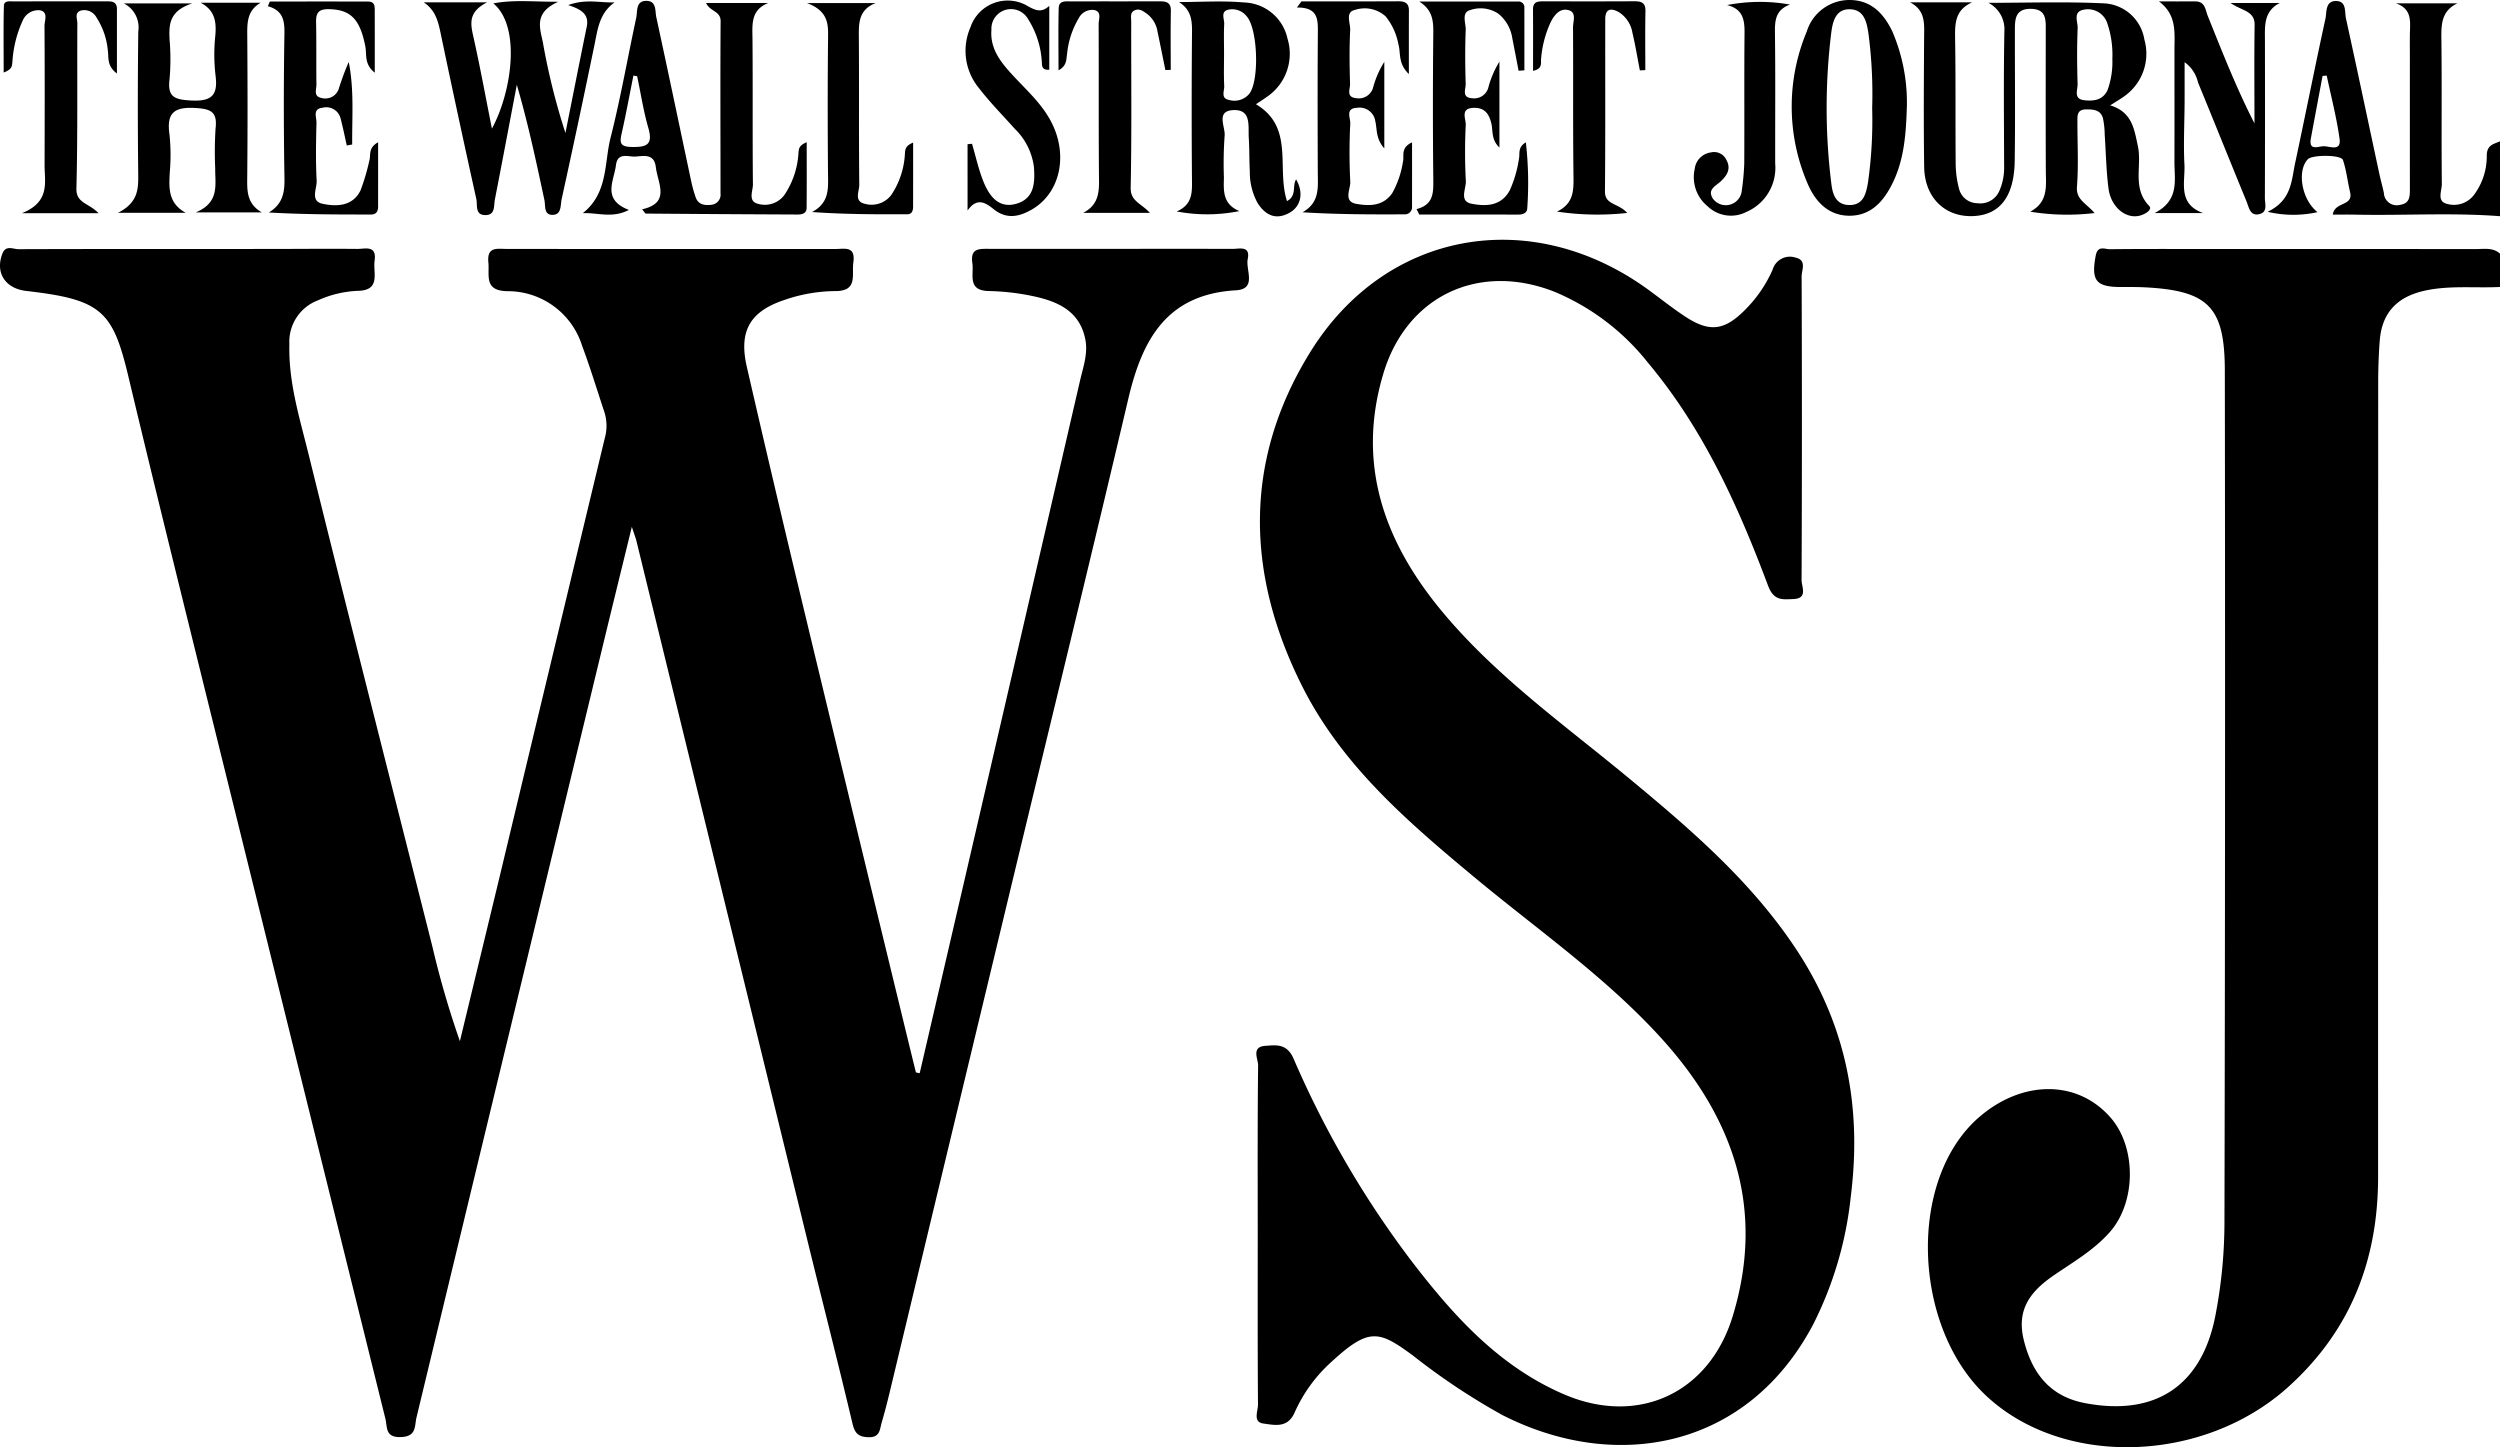
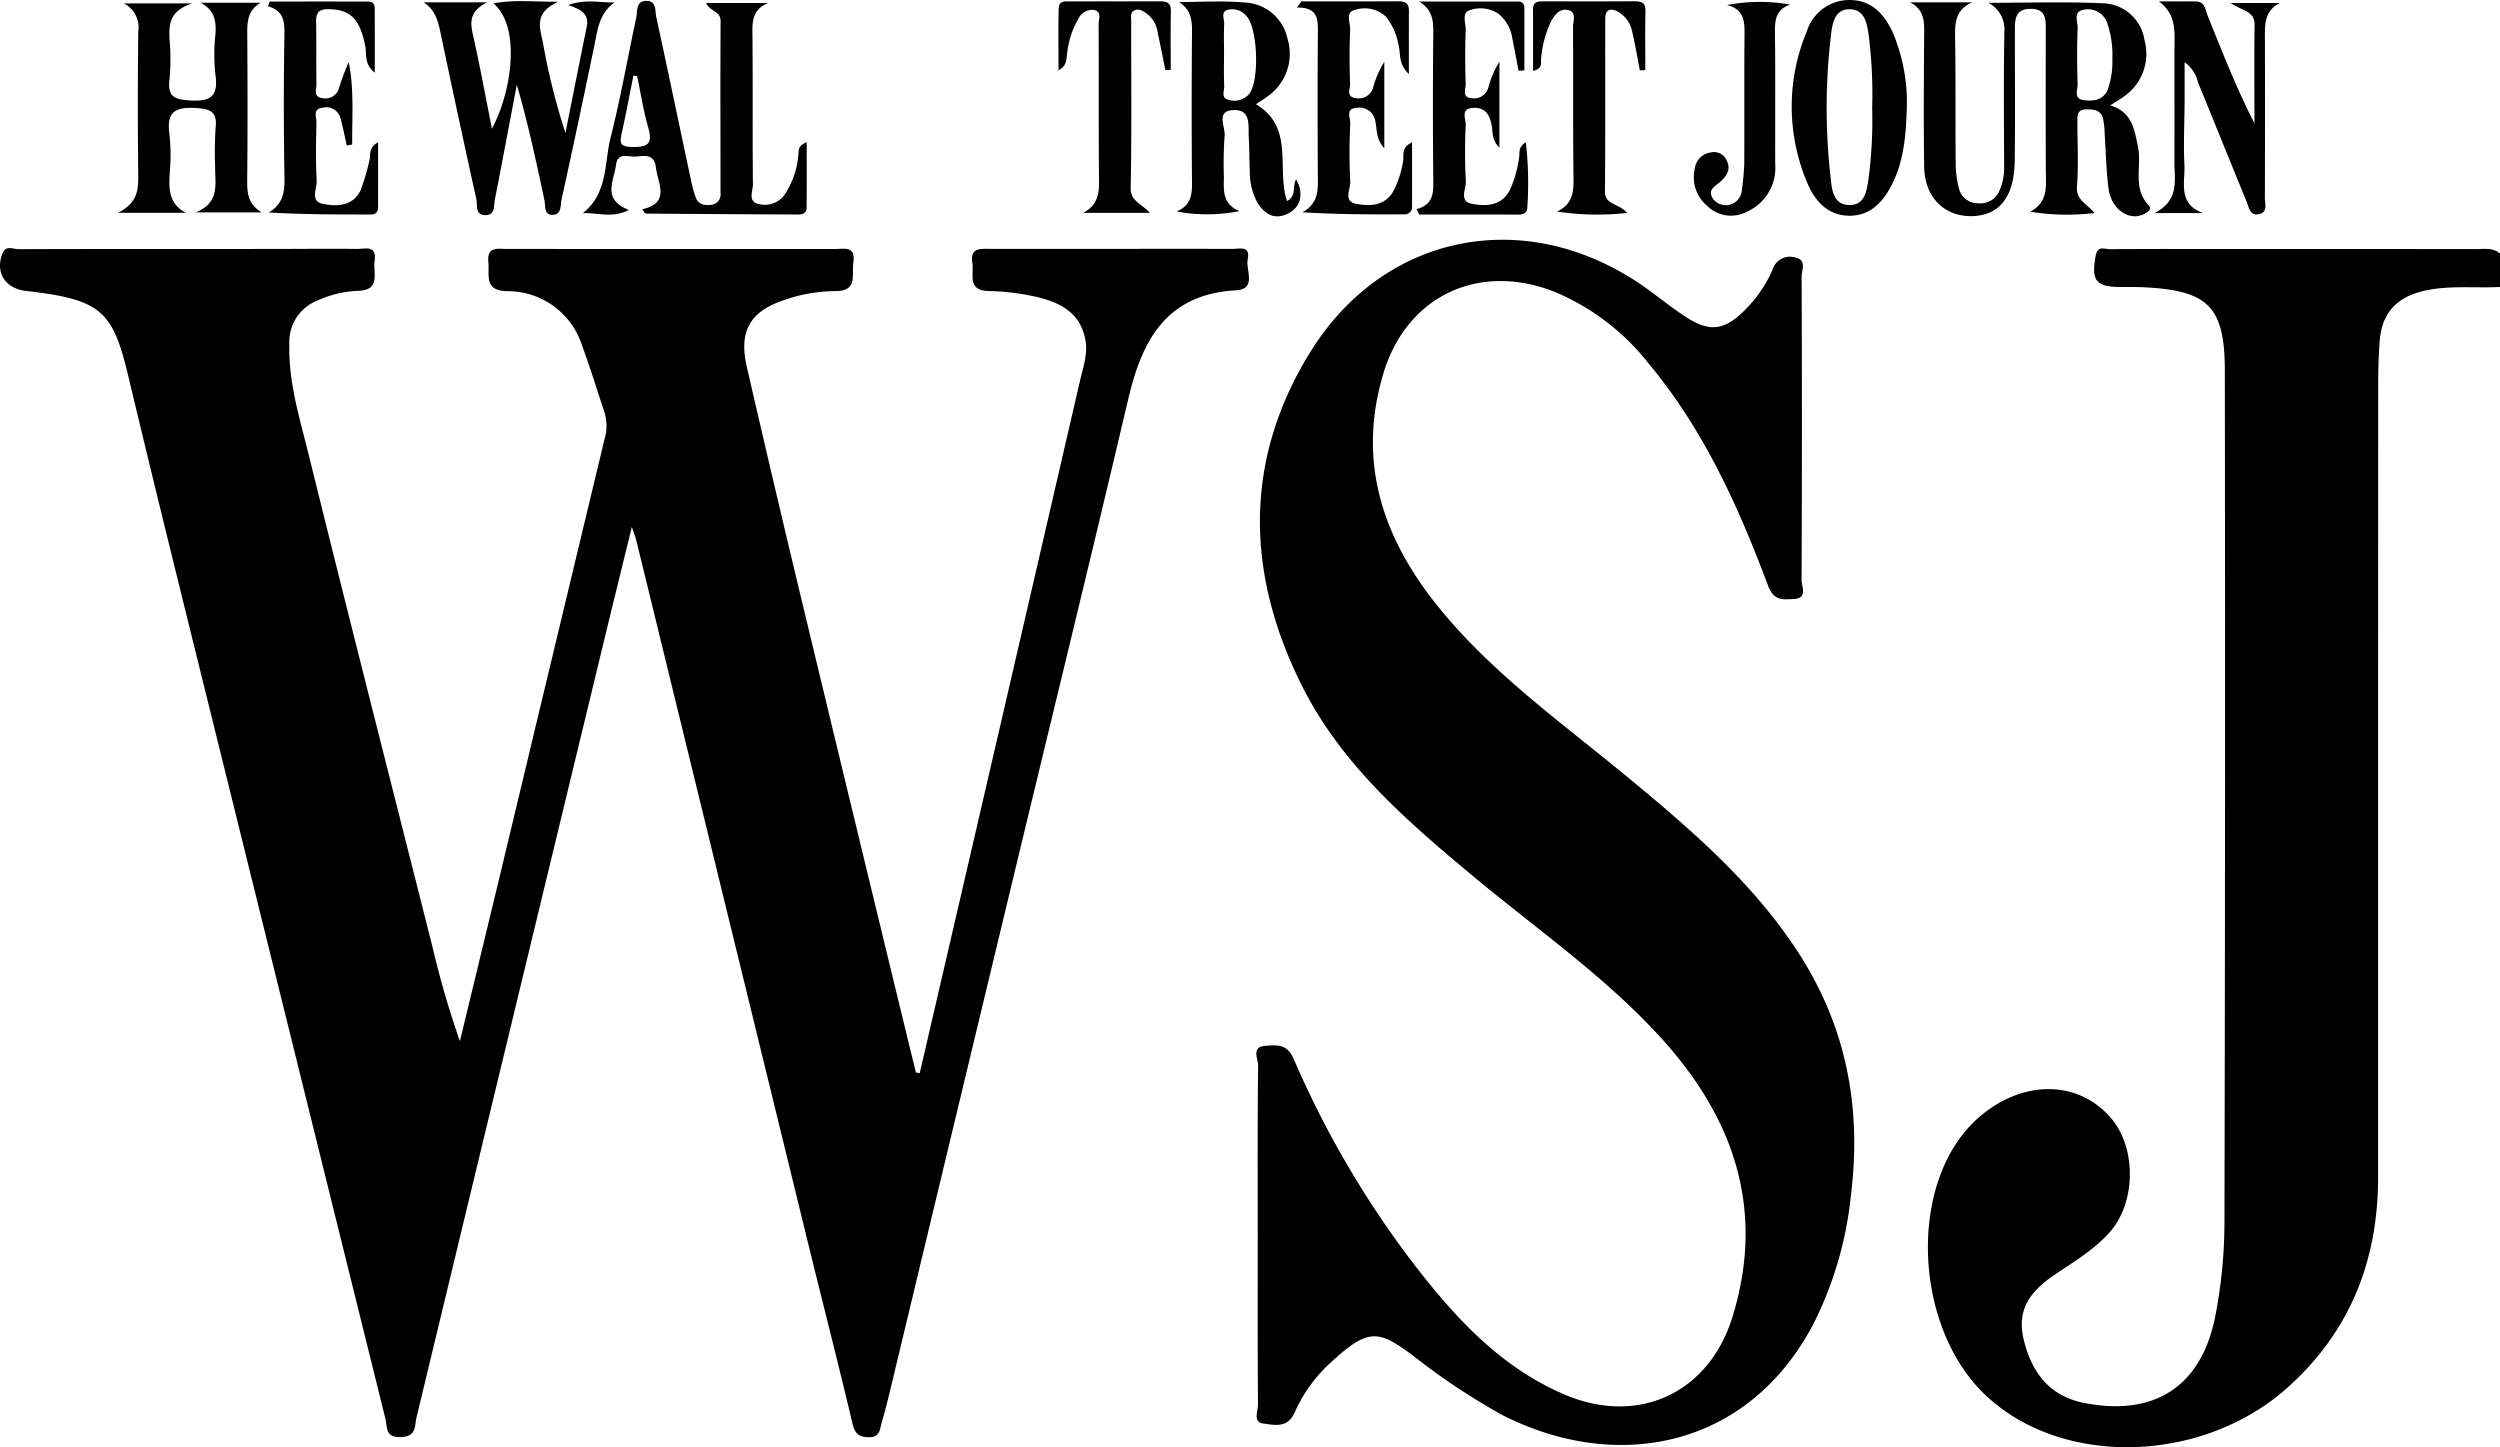
<svg xmlns="http://www.w3.org/2000/svg" viewBox="0 0 293.668 170">
  <g id="ea9578e8-f84b-49e2-9bcf-4938fd0c7c0f" data-name="Layer 2">
    <g id="a21a5d14-46a0-4599-8386-5eaa23b1c0de" data-name="Layer 1">
      <path d="M293.668,33.709c-2.916.151-5.841-.205-8.755.418-3.292.704-5.121,2.558-5.375,5.927-.122,1.619-.178,3.246-.178,4.869q-.015,46.677-.012,93.355c-.004,9.707-3.213,18.027-10.562,24.651-10.026,9.037-26.601,9.49-35.607.902-8.528-8.132-9.124-25.319-.684-32.613,5.012-4.331,11.486-4.441,15.42.052,3.067,3.503,3.013,9.926-.055,13.429-1.852,2.114-4.247,3.501-6.521,5.053-2.73,1.863-4.527,3.979-3.602,7.694.984,3.952,3.135,6.591,7.136,7.364,8.317,1.608,13.796-2.033,15.379-10.354a57.964,57.964,0,0,0,1.048-10.637Q261.415,93.721,261.345,43.622c0-7.562-1.88-9.513-9.542-9.877-.894-.042-1.792-.026-2.688-.029-2.931-.01-3.481-.778-2.939-3.676.235-1.257,1.078-.758,1.663-.765,3.997-.047,7.995-.025,11.992-.025q15.541,0,31.083.004c.948.001,1.947-.194,2.754.543Z" />
-       <path d="M293.668,25.397c-5.665-.436-11.339-.061-17.008-.183-.856-.018-1.712-.003-2.635-.003.218-1.555,2.435-.953,2.034-2.632-.3-1.257-.427-2.566-.839-3.781-.217-.638-3.605-.63-4.123-.094-1.287,1.332-.758,4.731,1.136,6.216a13.083,13.083,0,0,1-5.862-.041c2.84-1.36,2.792-3.673,3.233-5.729,1.209-5.645,2.324-11.309,3.559-16.948.167-.76-.043-2.074,1.22-2.084,1.29-.01,1.02,1.274,1.192,2.055,1.326,6.037,2.598,12.085,3.893,18.128.17.795.394,1.579.561,2.375a1.506,1.506,0,0,0,1.895,1.386c1.126-.159,1.158-.947,1.158-1.801q-.005-7.822-.001-15.644c0-.896-.014-1.793.003-2.689.028-1.395.277-2.889-1.657-3.54h7.247c-1.958.921-1.91,2.585-1.889,4.372.066,5.616-.01,11.233.049,16.849.008.778-.597,1.999.525,2.314a2.951,2.951,0,0,0,3.285-1.073,7.568,7.568,0,0,0,1.469-4.579c.012-1.259.809-1.336,1.554-1.673ZM273.314,8.883l-.488.036c-.458,2.443-.921,4.884-1.372,7.328-.284,1.536.871.93,1.503.93.734 0,2.077.651,1.865-.877C274.475,13.807,273.832,11.354,273.314,8.883Z" />
      <path d="M108.033,126.071q2.645-11.403,5.29-22.807,6.781-29.274,13.545-58.552c.358-1.554.933-3.121.639-4.746-.621-3.439-3.279-4.581-6.244-5.196a27.592,27.592,0,0,0-5.088-.581c-2.595-.046-1.753-1.906-1.955-3.288-.258-1.768.804-1.673,2.038-1.67,9.523.021,19.046-.015,28.569.003.764.001,2.067-.399,1.742,1.19-.266,1.302,1.116,3.532-1.394,3.677-8.138.47-11.004,5.797-12.636,12.744-4.465,19.002-9.114,37.961-13.678,56.94q-7.19,29.897-14.361,59.798c-.283,1.176-.586,2.348-.927,3.508-.234.796-.175,1.775-1.546,1.735-1.214-.036-1.617-.459-1.897-1.642-1.69-7.144-3.518-14.255-5.263-21.386Q84.798,104.648,74.747,63.493c-.072-.294-.188-.577-.527-1.604-1.198,4.905-2.235,9.115-3.255,13.33q-6.74,27.87-13.471,55.741-4.29,17.772-8.569,35.546c-.242 1.0.032,2.227-1.809,2.304-1.898.08-1.598-1.16-1.845-2.16Q34.586,123.521,23.916,80.388c-2.979-12.058-5.967-24.114-8.844-36.196-1.834-7.702-3.179-9.009-11.998-10.016C.631,33.896-.605,32.04.292,29.769c.398-1.007,1.255-.495,1.883-.498,9.765-.033,19.531-.022,29.297-.026,3.5-.001,7-.041,10.5-.006.914.009,2.297-.488,2.033,1.387-.203,1.438.755,3.471-1.947,3.536a12.64,12.64,0,0,0-4.714,1.12,5.195,5.195,0,0,0-3.351,5.141c-.12,4.466,1.201,8.667,2.243,12.889,4.762,19.308,9.686,38.577,14.551,57.86a107.782,107.782,0,0,0,3.236,11.132q2.278-9.425,4.554-18.85,6.22-25.982,12.458-51.959a5.344,5.344,0,0,0-.035-3.08c-.865-2.598-1.661-5.222-2.617-7.786a9.156,9.156,0,0,0-8.855-6.425c-2.695-.079-2.013-1.853-2.16-3.384-.182-1.892,1.047-1.579,2.186-1.578q19.289.014,38.579.007c1.064 0,2.38-.395,2.108,1.573-.208,1.5.561,3.388-2.146,3.371a18.579,18.579,0,0,0-5.955,1.043c-4.039,1.342-5.381,3.65-4.413,7.858q3.095,13.462,6.318,26.895,6.25,26.014,12.571,52.012c.321,1.326.649,2.649.974,3.974Z" />
      <path d="M147.742,145.193c0-6.68-.034-13.36.046-20.04.009-.76-.844-2.181.841-2.3,1.293-.091,2.534-.299,3.326,1.512a113.982,113.982,0,0,0,13.804,23.702c4.919,6.43,10.282,12.409,17.934,15.71,8.71,3.757,17.077-.096,19.844-9.169,3.832-12.564.144-23.267-8.408-32.675-6.545-7.2-14.537-12.729-21.967-18.911-7.764-6.459-15.466-13.069-20.126-22.272-6.675-13.184-7.022-26.567.819-39.302,8.932-14.509,26.151-17.413,39.901-7.319,1.44,1.057,2.841,2.177,4.339,3.145,2.754,1.779,4.493,1.52,6.832-.816a15.512,15.512,0,0,0,3.298-4.78,2.114,2.114,0,0,1,2.674-1.425c1.382.299.73,1.468.733,2.215q.068,17.84-.005,35.681c-.003.765.774,2.149-.957,2.219-1.247.05-2.3.244-2.974-1.554-3.51-9.367-7.618-18.456-14.128-26.224a27.51,27.51,0,0,0-10.961-8.315c-8.898-3.505-17.366.479-20.104,9.594-3.195,10.636.086,19.77,6.899,27.966,6.342,7.629,14.41,13.342,21.98,19.611,7.266,6.018,14.408,12.153,19.673,20.155,5.832,8.864,7.669,18.474,6.354,28.929a43.236,43.236,0,0,1-4.419,15.043c-7.712,14.608-23.131,17.458-36.5,10.655a77.838,77.838,0,0,1-10.529-7.008c-3.995-2.93-5.144-3.32-9.603.793a17.602,17.602,0,0,0-4.268,5.882c-.826,1.911-2.374,1.498-3.683,1.324-1.27-.169-.628-1.471-.634-2.233C147.719,158.39,147.742,151.791,147.742,145.193Z" />
      <path d="M224.367.275h7.304c-2.069.902-2.037,2.569-2.008,4.366.078,4.887.02,9.777.066,14.665a11.758,11.758,0,0,0,.398,2.882,2.237,2.237,0,0,0,2.16,1.683,2.428,2.428,0,0,0,2.58-1.468,6.808,6.808,0,0,0,.553-2.855c-.018-5.296-.07-10.594.029-15.888A3.501,3.501,0,0,0,233.574.332c4.517,0,9.042-.153,13.549.06a5.053,5.053,0,0,1,4.771,4.257,6.097,6.097,0,0,1-2.221,6.556c-.499.386-1.057.695-1.793,1.173,2.583.779,2.818,2.785,3.255,4.807.499,2.309-.708,4.903,1.32,7.003.452.468-.557,1.03-1.193,1.166-1.614.345-3.3-1.066-3.579-3.202-.274-2.093-.302-4.217-.449-6.327a9.937,9.937,0,0,0-.205-1.931c-.267-.974-1.089-1.051-1.961-1.046-1.141.006-1.037.789-1.039,1.523-.004,2.526.14,5.063-.055,7.574-.118,1.524,1.105,1.938,2.067,3.081a26.993,26.993,0,0,1-7.553-.159c2.162-1.159,1.837-3.041,1.829-4.851-.025-5.459-.011-10.919-.008-16.378.001-1.25.11-2.561-1.717-2.599-1.969-.042-1.907,1.361-1.909,2.699-.006,5.052.052,10.105-.02,15.156-.059,4.166-1.718,6.315-4.785,6.485-3.36.186-5.796-2.128-5.85-5.762-.075-5.051-.037-10.104-.009-15.155C226.029,2.866,226.241,1.239,224.367.275Zm23.766,6.621a11.542,11.542,0,0,0-.599-4.177,2.39,2.39,0,0,0-2.723-1.587c-1.36.217-.724,1.417-.755,2.17-.088,2.19-.074,4.387-.006,6.578.021.682-.538,1.759.816,1.898,1.106.114,2.137-.022,2.694-1.172A9.779,9.779,0,0,0,248.133,6.896Z" />
      <path d="M94.761,16.706c0,2.692.014,5.209-.01,7.727-.006.631-.523.769-1.036.766q-8.922-.039-17.843-.11c-.101-.001-.201-.22-.443-.503,3.374-.757,1.84-3.02,1.612-4.941-.193-1.626-1.39-1.322-2.389-1.255-.855.057-2.103-.553-2.299,1.017-.234,1.872-1.681,4.017,1.519,5.253-1.958,1.02-3.648.303-5.413.38,2.986-2.355,2.503-5.869,3.266-8.875,1.178-4.644,1.999-9.378,3.009-14.065C74.904,1.307,74.649.061,75.989.105c1.149.038.948,1.189,1.103,1.903,1.38,6.349,2.704,12.71,4.056,19.065A16.026,16.026,0,0,0,81.723,23.19c.302.836,1.024.964,1.806.869a1.199,1.199,0,0,0,1.108-1.36c0-6.738-.035-13.477.011-20.215.008-1.211-1.262-1.117-1.703-2.131h7.294c-2.068.828-1.863,2.514-1.847,4.219.05,5.7-.008,11.401.051,17.101.008.768-.626,1.973.613,2.272a2.86,2.86,0,0,0,3.074-1.024,9.859,9.859,0,0,0,1.669-5.026C93.847,17.502,93.828,17.085,94.761,16.706ZM74.846,8.957l-.44-.081c-.457,2.279-.876,4.567-1.389,6.834-.248,1.098-.155,1.527,1.193,1.554,1.757.035,2.516-.265,1.951-2.224C75.587,13.051,75.273,10.988,74.846,8.957Z" />
      <path d="M49.767.272h7.461c-2.232,1.121-1.97,2.49-1.63,4.006.796,3.556,1.451,7.144,2.186,10.832,2.315-4.258,3.465-11.952.168-14.712,2.371-.448,4.602-.192,7.622-.189-2.867,1.283-2.162,3.032-1.804,4.766a78.632,78.632,0,0,0,2.65,10.644c.832-4.161,1.651-8.324,2.503-12.481.296-1.445-.602-2.031-2.179-2.54,2.06-.758,3.701-.257,5.449-.316-1.796,1.267-1.982,3.15-2.361,4.989Q67.963,14.347,65.975,23.396c-.156.718.018,1.876-1.122,1.843-.992-.029-.759-1.073-.903-1.745-.964-4.512-1.923-9.025-3.241-13.536-.856,4.493-1.7,8.988-2.577,13.477-.143.731.076,1.842-1.123,1.832-1.242-.01-.901-1.187-1.054-1.878Q53.822,13.754,51.8,4.097C51.494,2.63,51.218,1.226,49.767.272Z" />
      <path d="M23.575.322h7.04c-1.611.936-1.58,2.387-1.569,3.91.04,5.533.049,11.067-.005,16.599-.016,1.591-.06,3.083,1.705,4.116H22.997c2.839-1.171,2.258-3.286,2.282-5.194a43.655,43.655,0,0,1,.04-4.631c.237-1.977-.524-2.334-2.392-2.438-2.493-.139-3.369.599-3.024,3.071a22.721,22.721,0,0,1,.047,4.38c-.105,1.872-.255,3.701,1.873,4.865H13.856c2.458-1.239,2.399-2.924,2.379-4.693q-.093-8.299.008-16.599A3.158,3.158,0,0,0,14.542.4h8.041c-2.759.895-2.739,2.542-2.664,4.257a26.918,26.918,0,0,1,0,4.624c-.281,2.148.625,2.426,2.55,2.525,2.43.125,3.151-.643,2.847-2.961a21.253,21.253,0,0,1-.027-4.628C25.437,2.582,25.263,1.223,23.575.322Z" />
      <path d="M145.594,24.796a19.219,19.219,0,0,1-7.37.044c1.936-.838,1.805-2.358,1.792-3.918q-.067-8.31.002-16.621c.013-1.538.123-3.023-1.532-4.06,2.554,0,5.124-.177,7.658.05a5.38,5.38,0,0,1,5.09,4.228,6.105,6.105,0,0,1-2.441,6.876c-.383.282-.789.533-1.259.849,4.569,2.735,2.376,7.517,3.648,11.378,1.189-.63.584-1.823,1.073-2.541.898,1.539.599,3.158-.807,3.93-1.598.877-2.817.249-3.717-1.153a7.505,7.505,0,0,1-.918-3.756c-.074-1.298-.036-2.603-.123-3.9-.092-1.384.355-3.388-1.848-3.266-2.086.116-.846,2.017-.994,3.073a44.945,44.945,0,0,0-.077,4.865C143.724,22.444,143.638,23.994,145.594,24.796Zm-1.809-18.579c0,1.296-.044,2.594.02,3.886.028.564-.427,1.431.511,1.621a2.268,2.268,0,0,0,2.433-.707c1.212-1.556,1.003-7.682-.322-9.122A2.153,2.153,0,0,0,144.228,1.152c-.868.247-.395,1.091-.424,1.665C143.745,3.948,143.786,5.084,143.784,6.217Z" />
      <path d="M223.999,12.291c-.09,3.388-.312,6.392-1.655,9.164-1.041,2.148-2.54,3.911-5.139,3.886-2.494-.025-4.012-1.723-4.895-3.831a22.852,22.852,0,0,1-.073-17.81A5.244,5.244,0,0,1,217.227,0c2.533-.005,4.008,1.54,5.037,3.639A21.18,21.18,0,0,1,223.999,12.291Zm-4.08.393a54.623,54.623,0,0,0-.437-8.749c-.197-1.26-.469-2.785-2.137-2.846-1.707-.063-2.059,1.438-2.227,2.713a72.179,72.179,0,0,0-.009,17.663c.131,1.146.423,2.557,2.048,2.618,1.792.068,2.055-1.434,2.273-2.664A51.834,51.834,0,0,0,219.918,12.684Z" />
      <path d="M253.61.168c1.427,0,2.854.002,4.28-.001,1.145-.003,1.165.997,1.445,1.692,1.704,4.236,3.366,8.488,5.49,12.633,0-3.855-.038-7.711.018-11.565.024-1.672-1.503-1.645-2.82-2.573h5.771c-1.888.974-1.743,2.673-1.739,4.344q.023,9.275-.006,18.55c-.002.676.351,1.63-.604,1.892-1.139.312-1.266-.784-1.552-1.479-1.914-4.651-3.783-9.32-5.697-13.971a4.022,4.022,0,0,0-1.577-2.385c0,1.827.006,3.285-.001,4.743-.013,2.435-.144,4.876-.018,7.303.105,2.03-.842,4.589,2.197,5.679h-5.703c2.942-1.514,2.327-3.851,2.332-5.998.01-4.392.001-8.785.003-13.177C255.428,3.852,255.732,1.752,253.61.168Z" />
      <path d="M166.396,24.562c2-.515,1.986-1.916,1.97-3.448q-.088-8.403-.004-16.807c.018-1.577.094-3.036-1.654-4.13q5.804,0,11.607.002a.682.682,0,0,1,.747.759c.008,2.441.004,4.882.004,7.324l-.681.05c-.246-1.276-.489-2.553-.741-3.828a4.542,4.542,0,0,0-1.667-2.897,3.764,3.764,0,0,0-3.299-.397c-1.042.296-.475,1.528-.506,2.33-.081,2.114-.067,4.234-.002,6.349.018.596-.501,1.598.737,1.668a1.721,1.721,0,0,0,1.91-1.2,11.219,11.219,0,0,1,1.317-3.095V17.336c-.973-.926-.749-1.945-.938-2.781-.27-1.194-.811-1.938-2.119-1.885-1.578.063-.871,1.286-.9,1.992a64.645,64.645,0,0,0,.01,6.591c.055.909-.826,2.389.666,2.678,1.651.32,3.473.317,4.493-1.572a13.845,13.845,0,0,0,1.084-3.73c.13-.59-.179-1.323.808-1.911a42.072,42.072,0,0,1,.167,7.719c-.007.584-.505.769-1.048.768q-5.818-.002-11.636-.001Z" />
      <path d="M152.877.161c3.795,0,7.591.01,11.386-.009.779-.004,1.241.224,1.237,1.083-.01,2.316-.004,4.633-.004,7.465-1.312-1.264-.93-2.49-1.227-3.485a7.32,7.32,0,0,0-1.499-3.287,3.663,3.663,0,0,0-3.661-.745c-1.111.267-.466,1.546-.506,2.347-.106,2.108-.081,4.227-.014,6.338.019.589-.52,1.56.755,1.669a1.743,1.743,0,0,0,1.928-1.172,11.128,11.128,0,0,1,1.339-3.098V17.432c-1.028-1.157-.831-2.266-1.061-3.206a1.858,1.858,0,0,0-2.121-1.565c-1.431.048-.795,1.165-.816,1.836a67.348,67.348,0,0,0-.002,6.823c.061.874-.884,2.357.742,2.633,1.496.254,3.103.289,4.188-1.263a11.083,11.083,0,0,0,1.256-3.653c.194-.696-.338-1.665,1.073-2.311,0,2.658.002,5.1-.002,7.542a.839.839,0,0,1-.913.91c-3.938.018-7.877.009-11.953-.24,2.059-1.157,1.802-2.95,1.795-4.688-.022-5.453-.034-10.906.008-16.358.012-1.568.062-3.039-2.461-3.008Z" />
      <path d="M40.736,17.089c-.243-1.072-.453-2.154-.74-3.215a1.724,1.724,0,0,0-2.116-1.215c-1.186.129-.691,1.111-.705,1.729-.055,2.278-.099,4.562.021,6.835.049.925-.793,2.395.687,2.712,1.673.358,3.556.303,4.474-1.583a25.134,25.134,0,0,0,1.027-3.482c.202-.64-.182-1.488,1.032-2.16,0,2.676.002,5.114-.001,7.552-.001.552-.199.937-.835.937-3.95-.002-7.901-.001-12.001-.239,2.035-1.236,1.85-3.015,1.822-4.864q-.124-8.093.01-16.188c.026-1.515-.187-2.681-1.942-3.177l.225-.553c3.849,0,7.699-.007,11.548.005.853.003.776.67.778,1.233.007,2.257.003,4.514.003,7.125C42.755,7.535,43.097,6.395,42.915,5.459c-.627-3.23-1.741-4.322-4.249-4.381-1.225-.029-1.559.406-1.536,1.53.051,2.441.006,4.884.041,7.325.008.573-.393,1.386.602,1.579a1.67,1.67,0,0,0,2.004-1.026A30.561,30.561,0,0,1,40.963,7.284c.65,3.22.381,6.461.409,9.691Z" />
      <path d="M192.631,8.268c-.287-1.477-.53-2.963-.876-4.426a3.551,3.551,0,0,0-1.558-2.393c-.856-.499-1.629-.515-1.632.781-.015,6.753.029,13.506-.036,20.259-.015,1.606,1.581,1.349,2.61,2.524a32.038,32.038,0,0,1-8.243-.156c2.024-.968,1.958-2.581,1.936-4.315-.073-5.774-.015-11.55-.053-17.325-.005-.721.49-1.835-.642-2.052-.989-.19-1.607.685-2.012,1.499a12.63,12.63,0,0,0-1.095,4.224c-.059.5.222,1.177-.946,1.439,0-2.467.012-4.841-.006-7.215-.007-.976.639-.955,1.317-.955,3.504.004,7.007.014,10.511-.008.833-.005,1.403.101,1.381,1.156-.049,2.308-.015,4.619-.015,6.928Z" />
-       <path d="M11.579,25.047H2.568c3.362-1.352,2.664-3.629,2.669-5.671.013-5.441.027-10.881-.011-16.322-.004-.637.494-1.66-.554-1.849A1.988,1.988,0,0,0,2.686,2.375,13.634,13.634,0,0,0,1.456,7.304c-.057.38.024.831-1.025,1.214C.431,5.802.394,3.247.455.695c.016-.664.712-.528,1.168-.529C5.207.154,8.791.159,12.375.159c.662,0,1.362-.056,1.361.922C13.736,3.48,13.736,5.879,13.736,8.636c-1.229-.927-.937-1.885-1.069-2.687a8.545,8.545,0,0,0-1.322-3.877,1.628,1.628,0,0,0-1.854-.828c-.774.252-.403.98-.405,1.483-.036,6.469.055,12.941-.11,19.406C8.93,23.884,10.396,23.814,11.579,25.047Z" />
      <path d="M136.893,8.227c-.303-1.487-.595-2.977-.913-4.461a3.267,3.267,0,0,0-1.171-2.084c-.44-.317-.939-.75-1.547-.458-.546.263-.381.84-.382,1.298-.011,6.514.07,13.029-.063,19.541-.033,1.593,1.26,1.829,2.251,2.939h-7.826c2.046-1.065,1.862-2.822,1.848-4.594-.047-5.858-.01-11.716-.036-17.574-.003-.58.401-1.437-.514-1.658a1.777,1.777,0,0,0-1.829.974,10.027,10.027,0,0,0-1.358,4.127c-.12.674.021,1.418-1.011,1.983,0-2.434-.041-4.869.02-7.301.024-.948.878-.789,1.498-.792,3.425-.014,6.85.002,10.274-.013.814-.004,1.426.071,1.404,1.144-.046,2.302-.014,4.606-.014,6.91Z" />
-       <path d="M123.255.688V8.189c-1.028.082-.82-.647-.893-1.151A10.415,10.415,0,0,0,120.756,2.227,2.302,2.302,0,0,0,116.461,3.506c-.166,2.066.919,3.571,2.189,4.988,1.679,1.874,3.628,3.515,4.821,5.797,2.055,3.928,1.063,8.4-2.268,10.322-1.55.894-3.02,1.153-4.519-.07-.967-.788-1.953-1.343-3.028.186V16.941l.525-.054c.435,1.478.763,2.999,1.333,4.423.705,1.763,1.854,3.303,4.043,2.57,1.985-.665,2.021-2.522,1.894-4.275a7.585,7.585,0,0,0-2.261-4.489c-1.409-1.579-2.906-3.091-4.194-4.764a6.881,6.881,0,0,1-1-7.145A4.611,4.611,0,0,1,120.783.749C121.689,1.246,122.371,1.513,123.255.688Z" />
-       <path d="M107.262,16.751c0,2.613.004,5.089-.004,7.564-.001.433-.152.851-.654.853-3.696.018-7.393.01-11.219-.261,2.116-1.111,1.893-2.882,1.878-4.641-.042-5.189-.051-10.378.005-15.566.018-1.698.169-3.351-2.473-4.338h8.061c-2.015.789-1.984,2.361-1.971,4.031.045,5.776-.011,11.552.051,17.328.008.749-.671,1.945.687,2.228a2.906,2.906,0,0,0,3.065-1.035,9.579,9.579,0,0,0,1.618-5.024C106.36,17.466,106.429,17.092,107.262,16.751Z" />
      <path d="M202.87.596a20.16,20.16,0,0,1,7.399-.06c-1.692.615-1.79,1.853-1.771,3.303.067,5.129.018,10.259.029,15.389a5.64,5.64,0,0,1-3.41,5.679,3.953,3.953,0,0,1-4.523-.671,4.399,4.399,0,0,1-1.522-4.377,2.206,2.206,0,0,1,1.897-1.954,1.597,1.597,0,0,1,1.828.884c.582,1.059.061,1.851-.719,2.562-.567.517-1.51.897-.901,1.937a1.883,1.883,0,0,0,3.428-.917,30.206,30.206,0,0,0,.288-3.155c.03-5.13-.016-10.26.032-15.389C204.939,2.291,204.711,1.048,202.87.596Z" />
    </g>
  </g>
</svg>